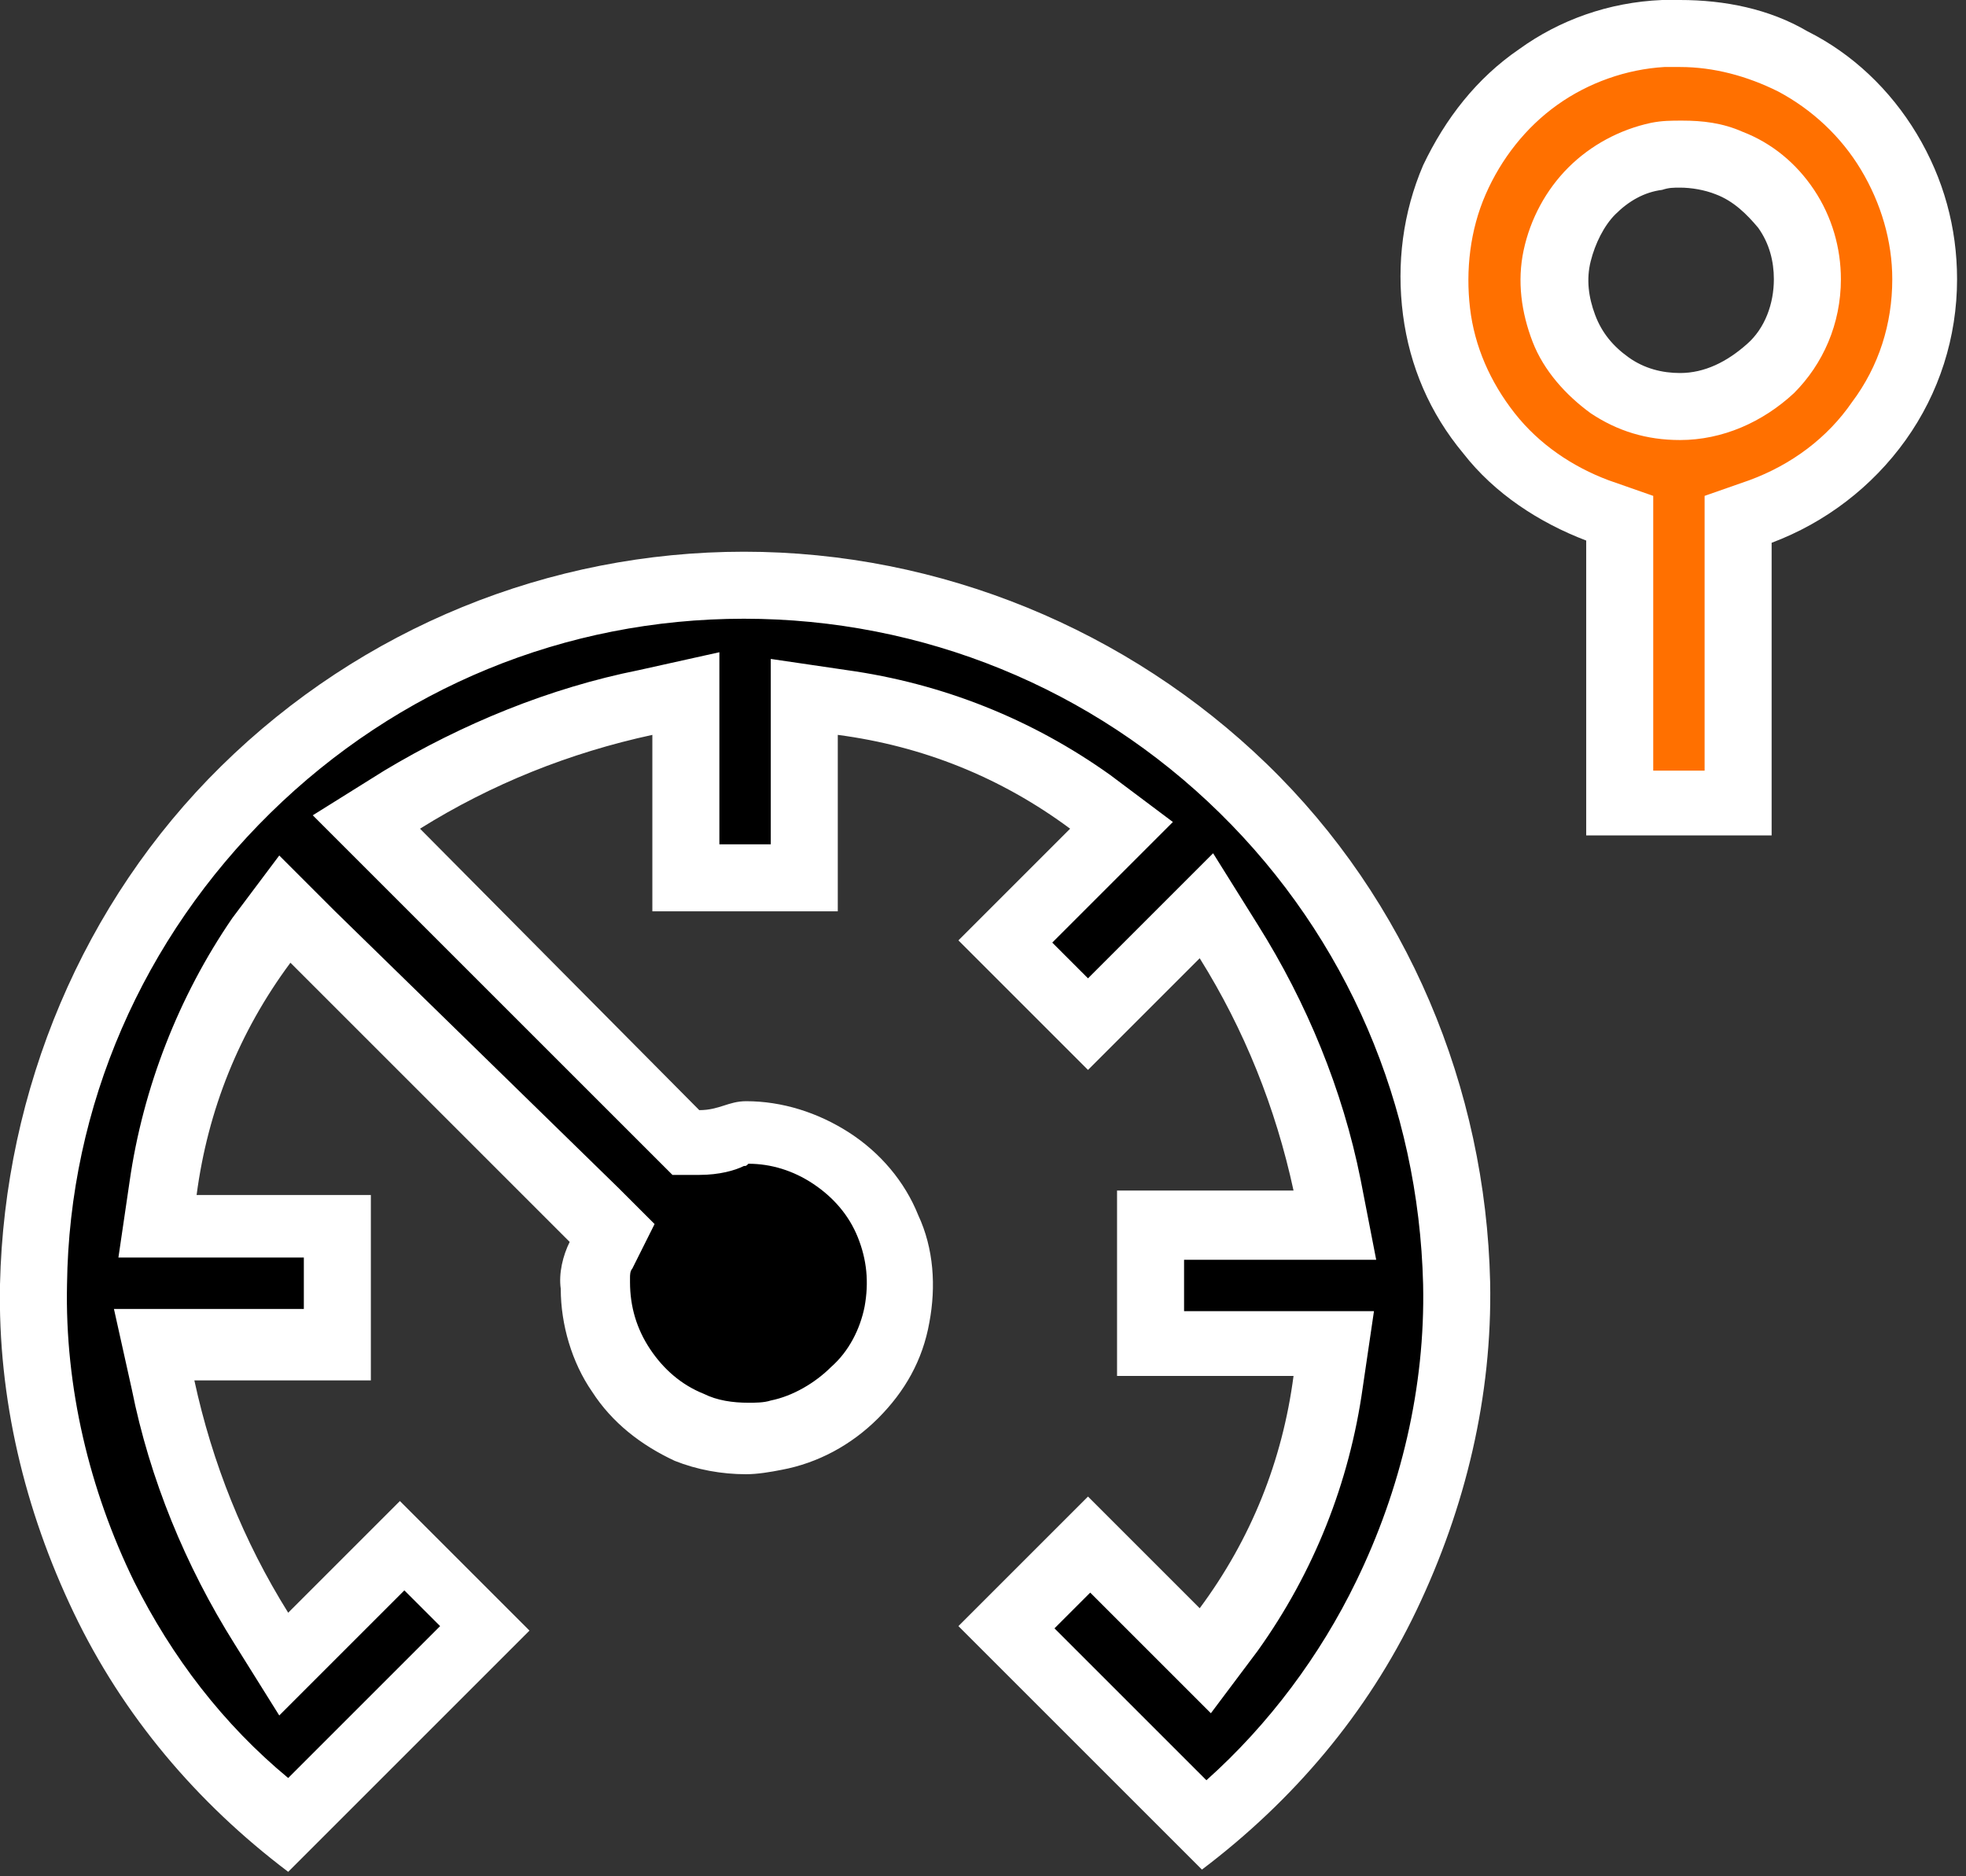
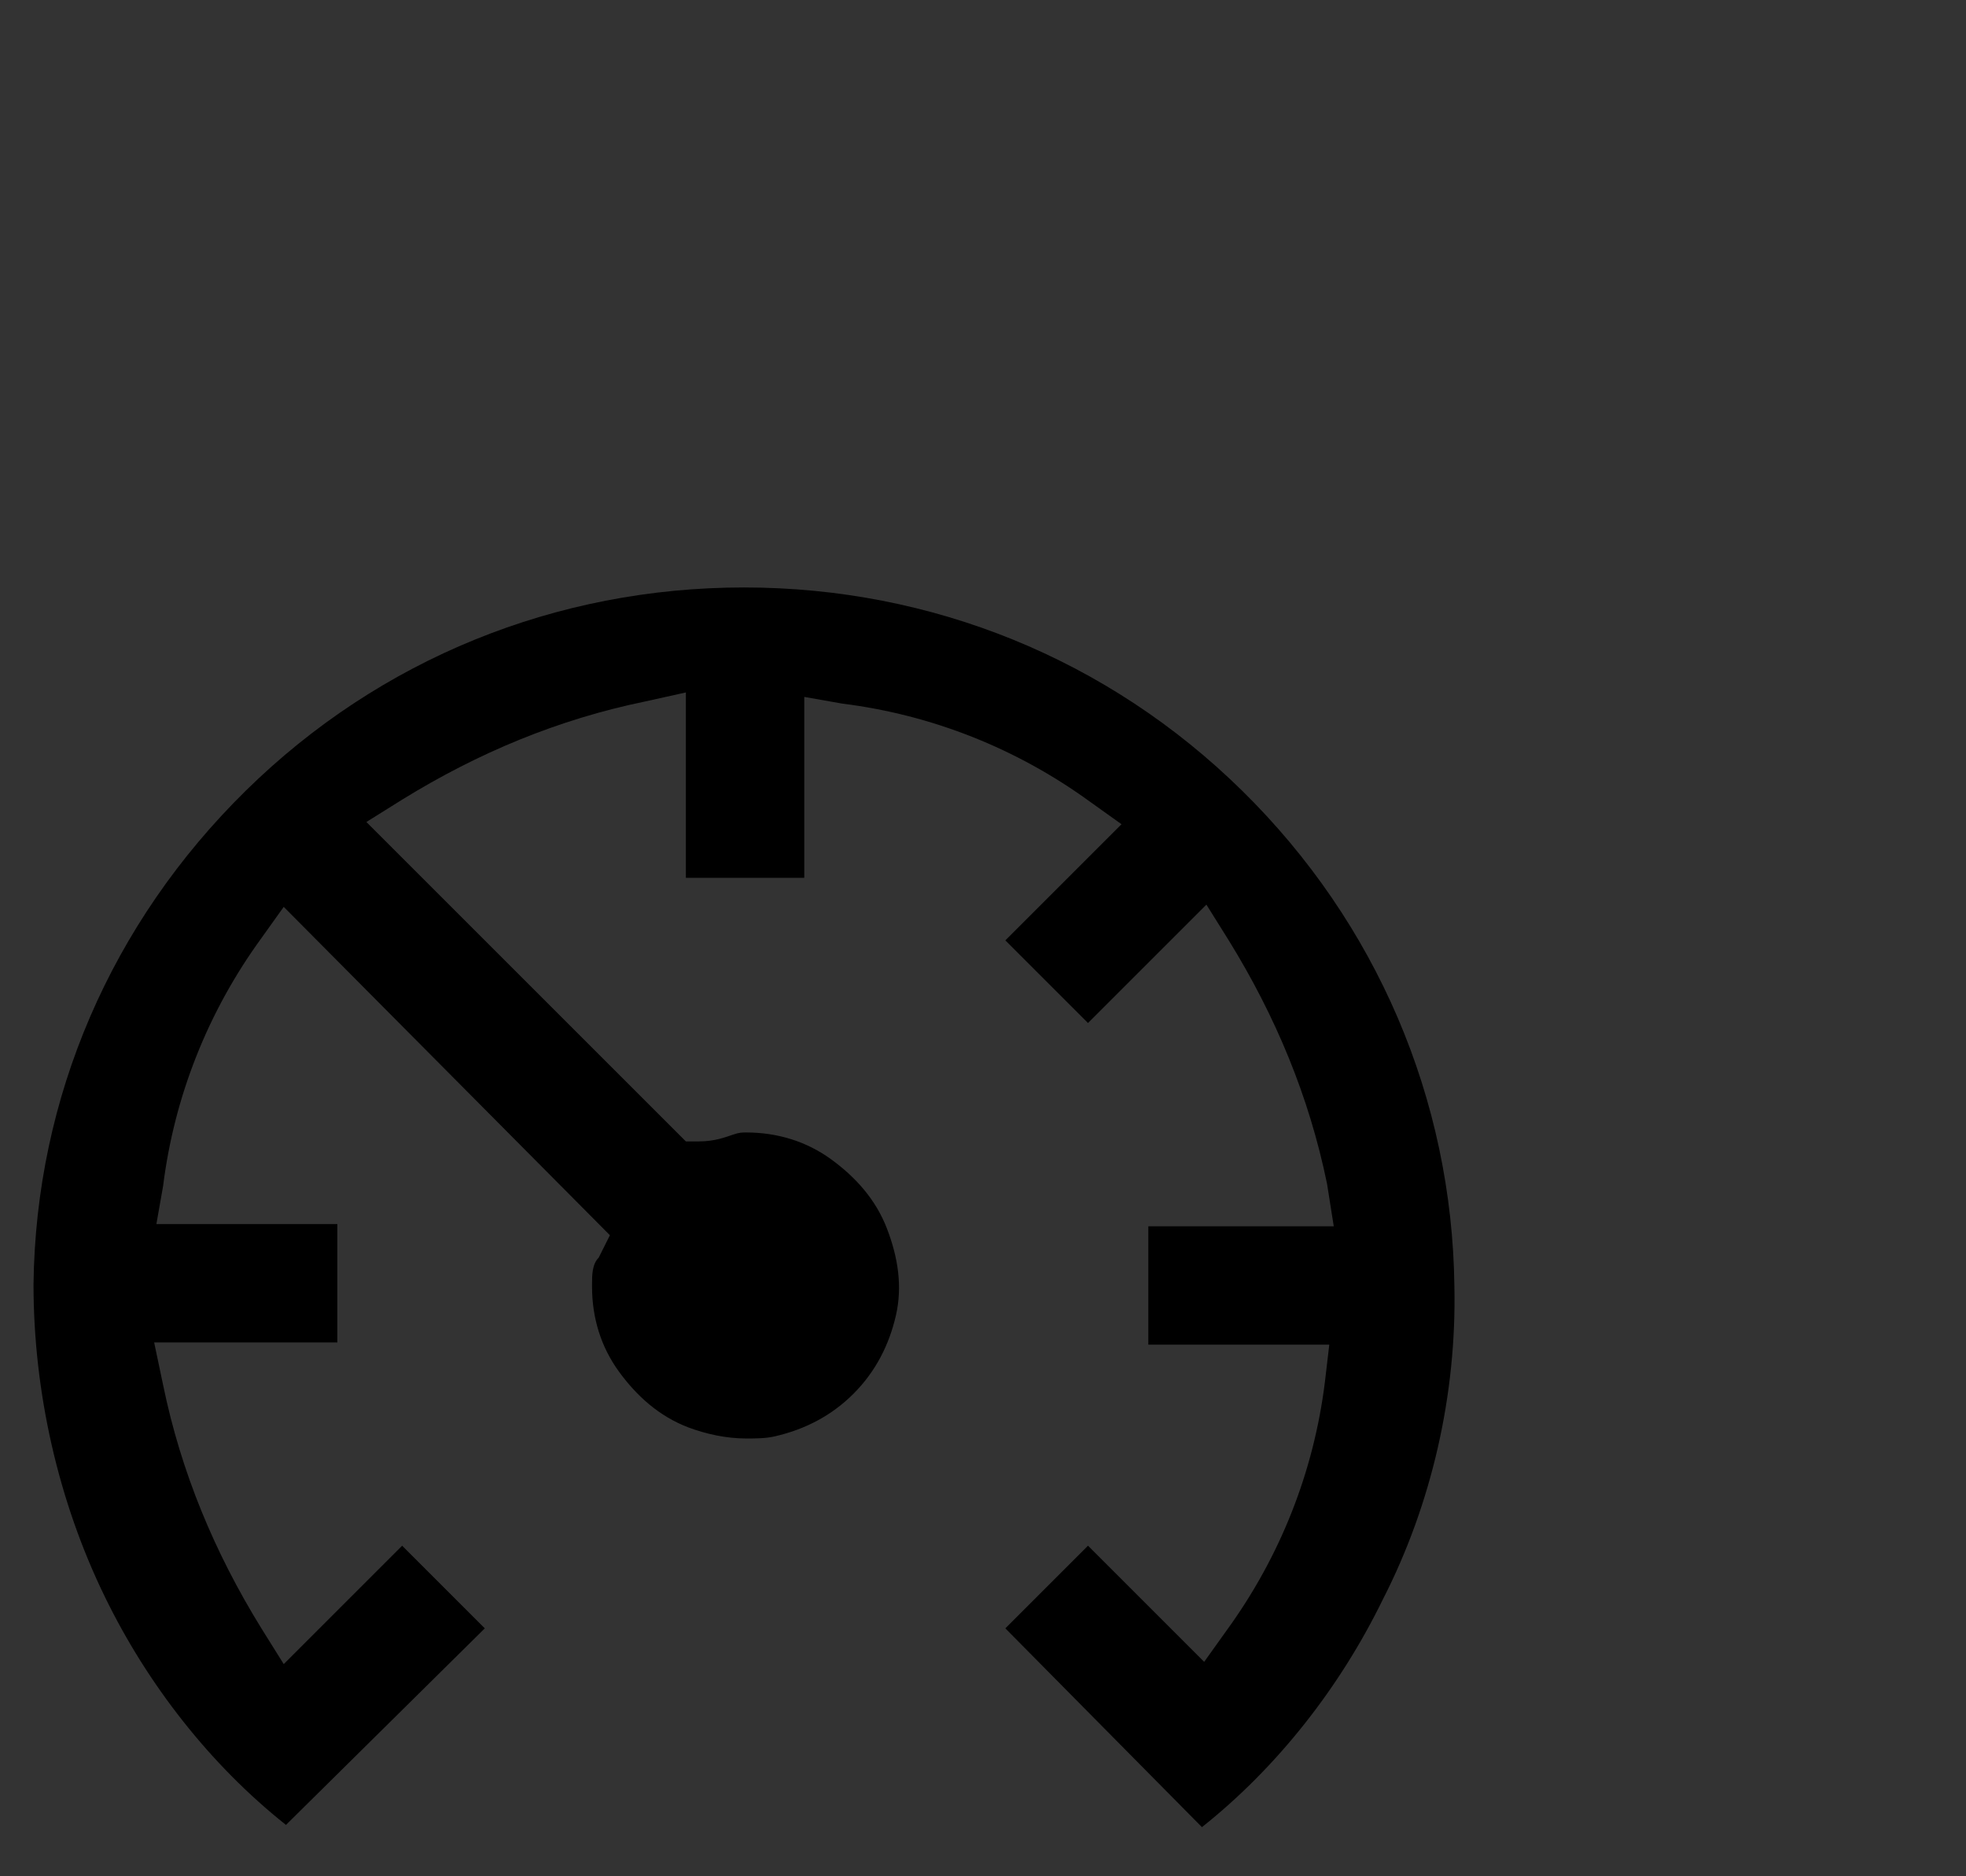
<svg xmlns="http://www.w3.org/2000/svg" version="1.1" id="Warstwa_1" x="0px" y="0px" viewBox="0 0 88 84" style="enable-background:new 0 0 88 84;" xml:space="preserve">
  <rect x="0" y="0" width="88" height="84" fill="#333333" stroke="none" />
  <style type="text/css">
	.st0{fill:#FFFFFF;}
	.st1{fill:#FF7000;}
</style>
  <g>
    <g>
      <g>
        <path d="M12.8,81.7C9.4,79,6.6,75.4,4.7,71.5c-2.1-4.3-3.2-9.2-3.2-14C1.6,49.1,5,41.3,11,35.4s13.9-9.1,22.3-9.1     s16.3,3.2,22.3,9.1c6,5.9,9.4,13.8,9.5,22.2c0.1,4.8-1,9.7-3.2,14c-1.9,3.9-4.7,7.5-8.1,10.2L45,72.9l3.7-3.7l5.2,5.2l1-1.4     c2.4-3.3,3.9-7.1,4.4-11.1l0.2-1.7h-8.1v-5.3h8.3L59.4,53c-0.8-3.9-2.3-7.5-4.4-10.9l-1-1.6l-5.3,5.3L45,42.1l5.2-5.2l-1.4-1     c-3.3-2.4-7.1-3.9-11.1-4.4L36,31.2v8.1h-5.3v-8.3l-1.8,0.4c-3.9,0.8-7.5,2.3-10.9,4.4l-1.6,1l14.3,14.3h0.6     c0.7,0,1.2-0.2,1.5-0.3c0.3-0.1,0.4-0.1,0.6-0.1c1.4,0,2.7,0.4,3.8,1.2c1.1,0.8,2,1.8,2.5,3.1c0.5,1.3,0.7,2.6,0.4,3.9     c-0.3,1.3-0.9,2.5-1.9,3.5c-1,1-2.2,1.6-3.5,1.9c-0.4,0.1-0.9,0.1-1.3,0.1c-0.9,0-1.8-0.2-2.6-0.5c-1.3-0.5-2.3-1.4-3.1-2.5     c-0.8-1.1-1.2-2.4-1.2-3.8l0-0.1c0-0.4,0-0.9,0.3-1.2l0.5-1L12.7,40.6l-1,1.4c-2.4,3.3-3.9,7.1-4.4,11.1L7,54.8h8.1v5.3H6.9     L7.3,62c0.8,3.9,2.3,7.5,4.4,10.9l1,1.6l5.3-5.3l3.7,3.7L12.8,81.7z" />
-         <path class="st0" d="M33.3,27.7c8,0,15.6,3.1,21.3,8.7c5.7,5.6,8.9,13.1,9.1,21.1c0.1,4.6-1,9.2-3,13.3c-1.6,3.3-3.9,6.4-6.7,8.9     l-0.2-0.2l-6.6-6.6l1.6-1.6l2.9,2.9l2.5,2.5l2.1-2.8c2.5-3.5,4.1-7.5,4.7-11.8l0.5-3.4h-3.4H53v-2.3h4.9h3.7l-0.7-3.6     c-0.8-4-2.4-7.9-4.6-11.4l-2-3.2l-2.7,2.7l-2.9,2.9l-1.6-1.6l2.9-2.9l2.5-2.5l-2.8-2.1c-3.5-2.5-7.5-4.1-11.8-4.7l-3.4-0.5v3.4     v4.9h-2.3v-4.9v-3.7L28.6,30c-4,0.8-7.9,2.4-11.4,4.5l-3.2,2l2.7,2.7l12.5,12.5l0.9,0.9h1.2c0.9,0,1.6-0.2,2-0.4     c0.1,0,0.1,0,0.2-0.1c1,0,2,0.3,2.9,0.9c0.9,0.6,1.6,1.4,2,2.4c0.4,1,0.5,2,0.3,3.1c-0.2,1-0.7,2-1.5,2.7     c-0.7,0.7-1.7,1.3-2.7,1.5c-0.3,0.1-0.7,0.1-1,0.1c-0.7,0-1.4-0.1-2-0.4c-1-0.4-1.8-1.1-2.4-2c-0.6-0.9-0.9-1.9-0.9-3v-0.1l0-0.1     c0-0.1,0-0.3,0.1-0.4l1-2l-1.6-1.6L15,40.8l-2.5-2.5l-2.1,2.8C8,44.6,6.4,48.7,5.8,52.9l-0.5,3.4h3.4h4.9v2.3H8.8H5.1l0.8,3.6     c0.8,4,2.4,7.9,4.6,11.4l2,3.2l2.7-2.7l2.9-2.9l1.6,1.6l-6.8,6.8C10,77.2,7.7,74.2,6,70.8c-2-4.1-3.1-8.7-3-13.3     c0.1-8,3.4-15.5,9.1-21.1C17.8,30.8,25.3,27.7,33.3,27.7 M33.3,24.7c-8.7,0-17.1,3.4-23.4,9.6C3.7,40.4,0.2,48.8,0,57.5     c-0.1,5.1,1.1,10.1,3.3,14.7c2.2,4.6,5.5,8.5,9.6,11.6l10.8-10.8l-5.8-5.8l-5,5c-2-3.2-3.4-6.7-4.2-10.4h7.9v-8.3H8.8     c0.5-3.8,1.9-7.3,4.2-10.4l12.5,12.5c-0.3,0.6-0.5,1.4-0.4,2.1c0,1.6,0.5,3.3,1.4,4.6c0.9,1.4,2.2,2.4,3.7,3.1     c1,0.4,2.1,0.6,3.2,0.6c0.5,0,1.1-0.1,1.6-0.2c1.6-0.3,3.1-1.1,4.3-2.3c1.2-1.2,2-2.6,2.3-4.3c0.3-1.6,0.2-3.3-0.5-4.8     c-0.6-1.5-1.7-2.8-3.1-3.7c-1.4-0.9-3-1.4-4.6-1.4c-0.8,0-1.2,0.4-2.1,0.4L18.8,37.1c3.2-2,6.7-3.4,10.4-4.2v7.9h8.3v-7.9     c3.8,0.5,7.3,1.9,10.4,4.2l-5,5l5.8,5.8l5-5c2,3.2,3.4,6.7,4.2,10.4H50v8.3h7.9c-0.5,3.8-1.9,7.3-4.2,10.4l-5-5l-5.8,5.8l8.8,8.8     l2.1,2.1c4.1-3.1,7.4-7,9.6-11.6c2.2-4.6,3.4-9.6,3.3-14.7c-0.2-8.7-3.7-17.1-10-23.2C50.5,28.2,42.1,24.7,33.3,24.7L33.3,24.7z" />
      </g>
      <g>
-         <path class="st1" d="M72.5,36V23.2l-1-0.4c-1.9-0.7-3.6-1.9-4.9-3.4c-1.3-1.6-2.1-3.4-2.4-5.4c-0.3-2,0-4,0.8-5.9     c0.8-1.9,2.1-3.4,3.8-4.6c1.6-1.2,3.6-1.8,5.6-2c0.2,0,0.5,0,0.7,0c1.8,0,3.5,0.4,5.1,1.2C82,3.6,83.5,5,84.6,6.8     c1,1.7,1.6,3.7,1.6,5.7c0,2.3-0.7,4.5-2,6.3c-1.3,1.9-3.2,3.2-5.3,4l-1,0.4V36H72.5z M75.2,6.8c-0.4,0-0.7,0-1.1,0.1     C73,7.2,72,7.7,71.2,8.5c-0.8,0.8-1.3,1.8-1.6,2.9c-0.2,1.1-0.1,2.2,0.3,3.3c0.4,1,1.2,1.9,2.1,2.5c0.9,0.6,2,1,3.2,1     c1.5,0,2.9-0.6,4-1.7c1.1-1.1,1.7-2.5,1.7-4c0-1.1-0.3-2.2-1-3.2s-1.5-1.7-2.5-2.1C76.6,7,75.9,6.8,75.2,6.8z" />
-         <path class="st0" d="M75.2,3c1.5,0,3,0.4,4.4,1.1c1.5,0.8,2.8,2,3.7,3.5c0.9,1.5,1.4,3.2,1.4,4.9c0,2-0.6,3.9-1.8,5.5     c-1.1,1.6-2.7,2.8-4.6,3.5l-2,0.7v2.1v10.2H74V24.3v-2.1l-2-0.7c-1.6-0.6-3.1-1.6-4.2-3c-1.1-1.4-1.8-3-2-4.7     c-0.2-1.7,0-3.5,0.7-5.1c0.7-1.6,1.8-3,3.2-4c1.4-1,3.1-1.6,4.8-1.7C74.7,3,75,3,75.2,3 M75.2,19.7L75.2,19.7L75.2,19.7     c1.9,0,3.7-0.8,5.1-2.1c1.3-1.3,2.1-3.1,2.1-5.1c0-1.4-0.4-2.8-1.2-4c-0.8-1.2-1.9-2.1-3.2-2.6c-0.9-0.4-1.8-0.5-2.7-0.5     c0,0,0,0,0,0c-0.5,0-0.9,0-1.4,0.1c-1.4,0.3-2.7,1-3.7,2c-1,1-1.7,2.3-2,3.7c-0.3,1.4-0.1,2.8,0.4,4.1c0.5,1.3,1.5,2.4,2.6,3.2     C72.4,19.3,73.7,19.7,75.2,19.7 M75.2,0c-0.3,0-0.6,0-0.8,0C72,0.1,69.8,0.9,68,2.2c-1.9,1.3-3.3,3.1-4.3,5.2     c-0.9,2.1-1.2,4.4-0.9,6.7c0.3,2.3,1.2,4.4,2.7,6.2c1.4,1.8,3.4,3.1,5.5,3.9v13.2h8.3V24.3c2.4-0.9,4.5-2.5,6-4.6     s2.3-4.6,2.3-7.2c0-2.3-0.6-4.5-1.8-6.5c-1.2-2-2.9-3.6-4.9-4.6C79.2,0.4,77.2,0,75.2,0L75.2,0z M75.2,16.7     c-0.8,0-1.6-0.2-2.3-0.7c-0.7-0.5-1.2-1.1-1.5-1.9c-0.3-0.8-0.4-1.6-0.2-2.4c0.2-0.8,0.6-1.6,1.1-2.1c0.6-0.6,1.3-1,2.1-1.1     c0.3-0.1,0.5-0.1,0.8-0.1c0.5,0,1.1,0.1,1.6,0.3c0.8,0.3,1.4,0.9,1.9,1.5c0.5,0.7,0.7,1.5,0.7,2.3c0,1.1-0.4,2.2-1.2,2.9     C77.3,16.2,76.3,16.7,75.2,16.7L75.2,16.7z" />
-       </g>
+         </g>
    </g>
  </g>
</svg>